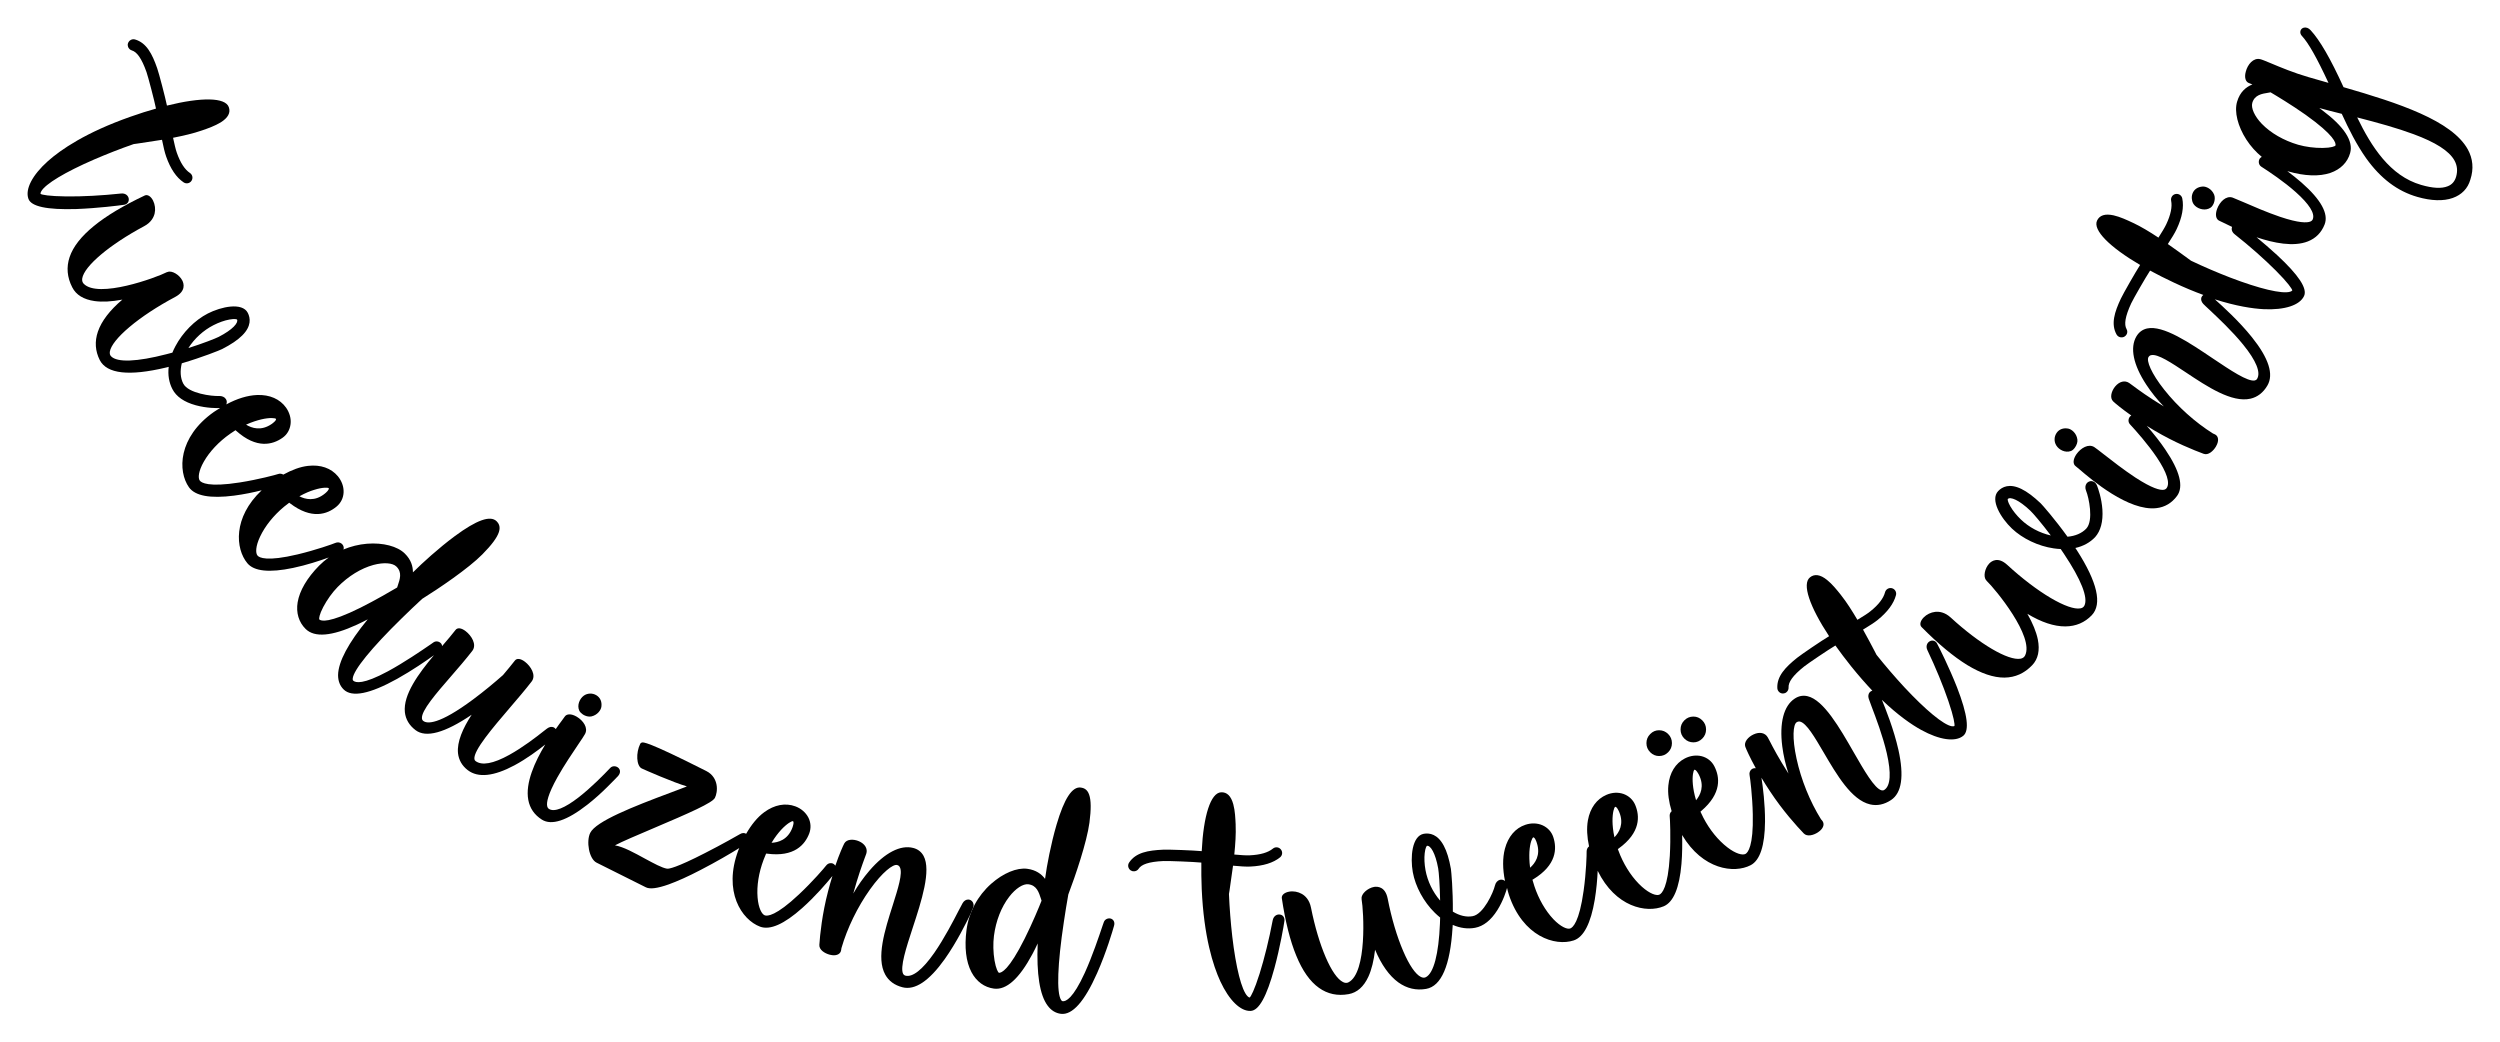
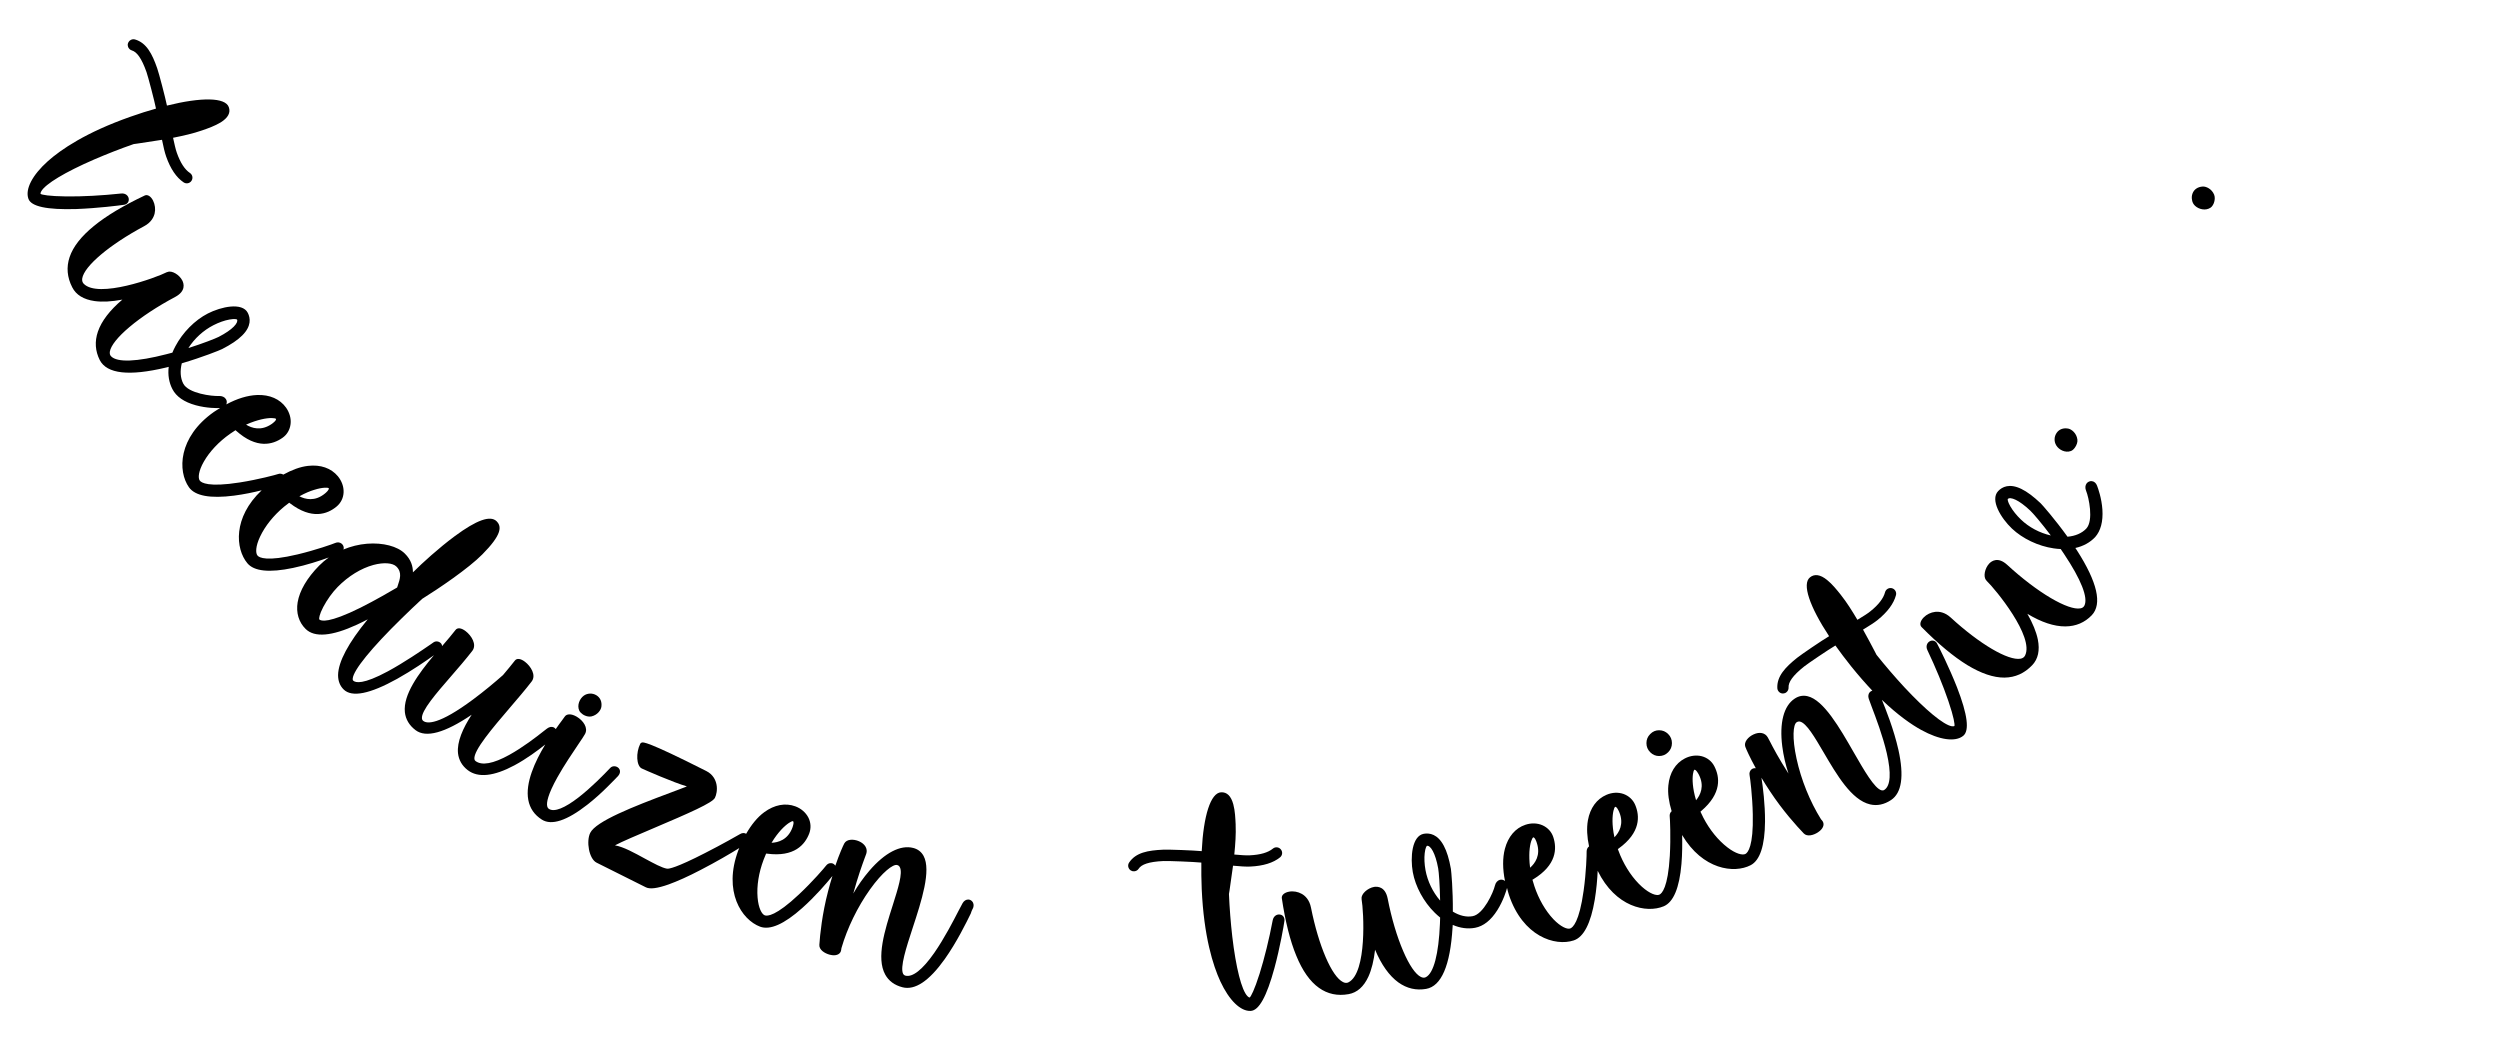
<svg xmlns="http://www.w3.org/2000/svg" version="1.1" id="Layer_1" x="0px" y="0px" viewBox="0 0 257.86 107.44" style="enable-background:new 0 0 257.86 107.44;" xml:space="preserve">
  <g id="BaLos_Virginie_2022">
    <g>
      <path d="M12.81,21.12c0.31-0.05,0.51-0.31,0.47-0.62c-0.04-0.31-0.33-0.59-0.79-0.54c-1.97,0.21-3.98,0.32-5.66,0.3    c-1.8-0.02-2.5-0.17-2.65-0.26c-0.01-0.07,0.01-0.16,0.07-0.26c0.42-0.76,2.46-1.99,5.46-3.29c1.3-0.56,2.7-1.11,4.08-1.59    c0.12-0.02,0.24-0.04,0.37-0.05c0.74-0.11,1.63-0.24,2.55-0.39c0.14,0.7,0.28,1.31,0.43,1.73c0.44,1.26,1.05,2.16,1.8,2.66    c0.27,0.18,0.63,0.11,0.81-0.16s0.11-0.63-0.16-0.81c-0.54-0.36-0.99-1.06-1.35-2.08c-0.13-0.36-0.25-0.92-0.39-1.55    c1.06-0.21,2.1-0.45,2.93-0.74l0.09-0.03c0.56-0.19,1.31-0.46,1.9-0.82c0.75-0.47,1.04-1,0.83-1.57    c-0.36-1.02-2.83-1.04-6.38-0.16c-0.17-0.83-0.82-3.33-1.01-3.86c-0.51-1.46-1.09-2.61-2.28-2.96c-0.31-0.09-0.63,0.09-0.73,0.4    c-0.04,0.12-0.03,0.25,0.01,0.36c0.06,0.17,0.2,0.31,0.39,0.37c0.51,0.15,1,0.79,1.51,2.23c0.17,0.49,0.82,2.96,0.98,3.77    c-0.83,0.23-1.7,0.51-2.61,0.83c-4.64,1.63-7.2,3.4-8.54,4.59c-1.61,1.44-2.36,2.89-2.01,3.88c0.28,0.8,1.9,1.15,4.94,1.06    C10.07,21.48,12.36,21.19,12.81,21.12z" />
      <path d="M63.76,80.03c0.29-0.34,0.21-0.67,0.01-0.84c-0.21-0.19-0.6-0.23-0.83,0.02c-0.66,0.7-1.95,2.01-3.23,3.01    c-1.47,1.14-2.53,1.56-3.08,1.22c-0.1-0.06-0.16-0.16-0.19-0.29c-0.08-0.36,0.05-1.18,1.06-2.99c0.7-1.25,1.6-2.57,2.19-3.45    c0.32-0.48,0.56-0.82,0.65-1c0.35-0.63-0.18-1.39-0.86-1.79c-0.55-0.32-1.04-0.32-1.25,0.02c-0.03,0.05-0.13,0.19-0.26,0.36    c-0.17,0.23-0.4,0.53-0.65,0.9c-0.06-0.08-0.13-0.14-0.21-0.18c-0.21-0.09-0.45-0.05-0.68,0.12c-0.09,0.07-0.22,0.17-0.39,0.3    c-0.73,0.58-2.1,1.64-3.51,2.42c-1.66,0.92-2.84,1.13-3.49,0.63c-0.06-0.05-0.1-0.12-0.11-0.21c-0.09-0.9,1.9-3.22,3.65-5.27    c0.79-0.92,1.61-1.88,2.25-2.71c0.51-0.66-0.09-1.59-0.68-2.04c-0.44-0.34-0.84-0.39-1.04-0.13c-0.33,0.43-0.77,0.95-1.23,1.5    c-0.86,0.76-1.95,1.67-3.08,2.51c-3.55,2.64-4.75,2.52-5.14,2.22c-0.08-0.06-0.13-0.15-0.14-0.26c-0.08-0.8,1.48-2.59,2.98-4.32    c0.76-0.87,1.54-1.78,2.21-2.64c0.51-0.66-0.09-1.59-0.68-2.04c-0.44-0.34-0.84-0.39-1.04-0.13c-0.37,0.48-0.84,1.03-1.34,1.61    c-0.02,0.02-0.04,0.04-0.05,0.06c-0.01-0.09-0.03-0.17-0.08-0.24c-0.16-0.22-0.52-0.34-0.8-0.15c-0.09,0.06-0.19,0.13-0.3,0.21    c-0.96,0.66-2.75,1.88-4.41,2.78c-2.56,1.38-3.34,1.19-3.58,0.96c-0.02-0.02-0.06-0.06-0.05-0.21c0.07-0.87,1.92-3.15,5.08-6.24    c0.69-0.68,1.4-1.35,2.08-1.98c1.72-1.07,4.78-3.14,6.21-4.59c0.97-0.98,1.53-1.74,1.71-2.31c0.19-0.59-0.05-0.92-0.24-1.11    c-0.64-0.63-2.05-0.13-4.3,1.53c-1.68,1.24-3.42,2.84-4.19,3.61c-0.02,0.02-0.07,0.07-0.14,0.13c0-0.61-0.18-1.29-0.84-1.94    c-0.76-0.75-2.25-1.14-3.89-1.01c-0.86,0.07-1.68,0.28-2.45,0.6c0.01-0.03,0.04-0.06,0.04-0.09c0.03-0.2-0.06-0.4-0.23-0.53    c-0.18-0.13-0.41-0.16-0.64-0.06c-0.22,0.1-2,0.73-3.88,1.18c-3.19,0.76-3.96,0.34-4.14,0.12c-0.21-0.25-0.21-0.95,0.27-1.96    c0.51-1.08,1.38-2.17,2.46-3.07c0.18-0.15,0.37-0.29,0.54-0.42c0,0,0,0,0,0c0.02,0.01,0.05,0.03,0.08,0.06    c2.24,1.71,3.85,1.13,4.8,0.34c0.45-0.37,0.71-0.9,0.73-1.48c0.02-0.58-0.19-1.16-0.59-1.65c-0.7-0.84-1.79-1.22-3.08-1.07    c-0.81,0.09-1.68,0.42-2.55,0.9c-0.16-0.09-0.34-0.13-0.53-0.06c-0.23,0.08-2.05,0.57-3.96,0.87c-3.24,0.51-3.97,0.03-4.13-0.2    c-0.19-0.27-0.13-0.97,0.42-1.94c0.59-1.04,1.55-2.06,2.7-2.87c0.2-0.14,0.39-0.26,0.57-0.38c0,0,0,0,0,0    c0.02,0.02,0.04,0.04,0.08,0.07c2.1,1.88,3.75,1.43,4.76,0.72c0.48-0.33,0.77-0.84,0.84-1.42c0.07-0.57-0.1-1.17-0.46-1.69    c-0.63-0.89-1.69-1.36-2.99-1.31c-0.99,0.04-2.07,0.37-3.18,0.97c0.08-0.18,0.07-0.39-0.04-0.55c-0.14-0.22-0.4-0.33-0.72-0.32    c-0.71,0.04-3.16-0.26-3.68-1.28c-0.3-0.58-0.34-1.31-0.15-2.09c2.14-0.63,3.93-1.35,4.16-1.47c0.92-0.47,1.6-0.93,2.07-1.4    c0.97-0.96,0.85-1.8,0.58-2.33c-0.57-1.12-2.75-0.64-4.12,0.06c-1.35,0.69-2.6,1.96-3.35,3.38c-0.12,0.22-0.22,0.44-0.31,0.66    c-0.2,0.06-0.4,0.11-0.61,0.16c-3.05,0.79-5.08,0.87-5.71,0.22c-0.12-0.12-0.16-0.28-0.13-0.49c0.1-0.61,0.81-1.51,2.02-2.53    c1.23-1.04,2.9-2.14,4.71-3.1c1.14-0.61,0.9-1.38,0.75-1.69c-0.31-0.62-1.1-1.07-1.52-0.89c-0.03,0-0.05,0.01-0.08,0.02    c-1.11,0.57-7.08,2.75-8.58,1.19c-0.13-0.14-0.18-0.32-0.15-0.54c0.2-1.28,2.83-3.49,6.38-5.39c0.74-0.39,1-0.94,1.09-1.32    c0.1-0.43,0.04-0.91-0.16-1.32c-0.23-0.45-0.57-0.66-0.86-0.53c-2.2,1.04-3.97,2.1-5.25,3.15c-1.3,1.06-2.14,2.13-2.5,3.2    c-0.35,1.04-0.26,2.09,0.27,3.12c0.4,0.79,1.18,1.26,2.31,1.42c0.79,0.11,1.74,0.06,2.86-0.15C11.33,32,10.48,33.1,10.1,34.2    c-0.35,1.02-0.28,2.01,0.19,2.94c0.73,1.42,3.02,1.68,6.83,0.77c0.09-0.02,0.19-0.04,0.28-0.07c-0.1,0.83,0.03,1.61,0.38,2.29    c0.4,0.78,1.21,1.34,2.41,1.67c1.13,0.31,2.2,0.3,2.5,0.29c0,0,0.01,0,0.01,0c-0.21,0.13-0.43,0.25-0.64,0.4    c-3.71,2.61-3.74,6.12-2.57,7.77c0.63,0.89,2.19,1.18,4.66,0.86c1.01-0.13,2-0.34,2.84-0.55c-2.98,2.81-2.71,6.04-1.48,7.52    c0.69,0.84,2.28,1,4.71,0.49c1.39-0.29,2.75-0.74,3.69-1.08c-0.35,0.25-0.68,0.53-0.99,0.84c-1.26,1.28-2.02,2.59-2.22,3.78    c-0.18,1.08,0.12,2.06,0.82,2.75c0.92,0.91,2.7,0.76,5.3-0.44c0.37-0.17,0.74-0.36,1.11-0.55c-2,2.43-3.04,4.38-3.06,5.75    c0,0.61,0.19,1.11,0.58,1.49c0.85,0.83,2.7,0.46,5.51-1.1c1.56-0.87,3.02-1.88,3.8-2.44c-1.6,1.91-3.19,4.08-3,5.88    c0.08,0.73,0.45,1.36,1.1,1.85c1.07,0.82,3.02,0.29,5.79-1.59c-0.91,1.4-1.53,2.79-1.41,3.97c0.08,0.7,0.41,1.29,1.01,1.75    c1.06,0.81,2.68,0.64,4.81-0.5c1.25-0.67,2.43-1.55,3.18-2.15c-1.06,1.75-2.08,3.97-1.75,5.72c0.16,0.86,0.63,1.54,1.4,2.03    c1,0.63,2.58,0.11,4.69-1.54c0.78-0.61,1.5-1.27,2.06-1.83S63.62,80.19,63.76,80.03z M32.39,50.53c0.91-0.29,1.42-0.24,1.51-0.19    c0.1,0.15-0.27,0.47-0.38,0.56c-1.04,0.86-2.04,0.6-2.64,0.29C31.47,50.86,31.99,50.65,32.39,50.53z M26.94,43.26    c0.93-0.22,1.43-0.13,1.52-0.07c0.09,0.15-0.3,0.44-0.42,0.53c-1.1,0.77-2.08,0.44-2.66,0.08C26,43.52,26.53,43.36,26.94,43.26z     M22.02,33.54c0.55-0.28,1.13-0.49,1.64-0.58c0.55-0.1,0.76-0.03,0.79,0c0.16,0.33-0.44,1.04-1.9,1.79    c-0.34,0.17-1.58,0.66-3.12,1.15C20.06,34.91,20.98,34.07,22.02,33.54z M37.18,62.68c-3.27,1.62-4.06,1.39-4.25,1.21    c-0.04-0.08,0-0.5,0.41-1.28c0.39-0.74,0.93-1.5,1.49-2.07c1.1-1.12,2.41-1.92,3.69-2.27c1.05-0.28,1.98-0.22,2.37,0.17    c0.61,0.6,0.36,1.3,0.13,1.98c-0.02,0.05-0.04,0.1-0.05,0.15c0,0.01-0.01,0.02-0.01,0.03C40.34,60.96,38.78,61.88,37.18,62.68z" />
      <path d="M60.13,73.7c0.25,0.16,0.57,0.25,0.85,0.2c0.65-0.14,1.01-0.67,1.05-1.01c0.07-0.51-0.12-0.94-0.52-1.18    c-0.2-0.12-0.43-0.18-0.66-0.17c-0.23,0.01-0.45,0.08-0.63,0.21c-0.43,0.31-0.73,0.99-0.47,1.55    C59.81,73.44,59.96,73.58,60.13,73.7z" />
      <path d="M100.28,93.83c0.16-0.25,0.19-0.53,0.07-0.75c-0.1-0.18-0.28-0.3-0.48-0.3c-0.23,0-0.44,0.13-0.58,0.37    c-0.08,0.14-0.22,0.4-0.41,0.77c-0.55,1.07-1.48,2.87-2.52,4.37c-1.21,1.73-2.24,2.54-2.98,2.34c-0.1-0.03-0.17-0.08-0.22-0.17    c-0.36-0.66,0.32-2.74,0.98-4.76c0.91-2.77,1.93-5.92,1.12-7.42c-0.23-0.42-0.59-0.7-1.07-0.82c-1.31-0.34-2.92,0.49-4.52,2.35    c-0.61,0.71-1.18,1.52-1.66,2.35c0.49-1.79,0.93-2.98,1.17-3.64c0.07-0.19,0.13-0.35,0.17-0.46c0.17-0.51-0.13-1.02-0.75-1.29    c-0.55-0.24-1.27-0.24-1.52,0.23c-0.13,0.25-0.49,1.04-0.92,2.29c-0.09-0.13-0.22-0.24-0.39-0.26c-0.22-0.03-0.44,0.07-0.58,0.27    c-0.14,0.19-1.37,1.63-2.78,2.95c-2.39,2.25-3.27,2.26-3.53,2.16c-0.3-0.11-0.65-0.73-0.74-1.84c-0.1-1.19,0.12-2.57,0.62-3.89    c0.08-0.22,0.17-0.44,0.26-0.64c0,0,0,0,0.01,0c0.02,0,0.06,0.01,0.1,0.01c2.8,0.37,3.9-0.93,4.34-2.09    c0.2-0.54,0.17-1.13-0.1-1.65c-0.27-0.51-0.74-0.92-1.33-1.14c-1.02-0.38-2.16-0.17-3.21,0.6c-0.71,0.52-1.33,1.29-1.87,2.23    c-0.16-0.1-0.39-0.12-0.63,0.03c-0.22,0.13-1.87,1.07-3.6,1.95c-3,1.54-3.74,1.64-3.92,1.62c-0.53-0.08-1.38-0.55-2.29-1.04    c-1.08-0.59-2.19-1.21-3.09-1.37c0.71-0.38,2.41-1.1,3.94-1.75c3.79-1.61,6.11-2.63,6.37-3.15c0.15-0.3,0.27-0.83,0.16-1.39    c-0.09-0.43-0.34-1.02-1.06-1.38c-0.02-0.01-0.06-0.03-0.12-0.06c-6.02-3.04-6.38-2.92-6.53-2.87c-0.07,0.02-0.12,0.07-0.15,0.12    c-0.47,0.94-0.4,2.28,0.15,2.55c0.27,0.13,3.27,1.45,4.66,1.85c-0.41,0.17-1.04,0.4-1.7,0.65c-3.86,1.44-7.68,2.95-8.27,4.14    c-0.43,0.85-0.14,2.69,0.66,3.08l5.08,2.54c0.42,0.21,1.19,0.11,2.35-0.3c0.89-0.32,2.01-0.82,3.31-1.5    c1.57-0.81,3.11-1.71,3.97-2.25c-0.03,0.08-0.07,0.15-0.1,0.24c-1.59,4.25,0.35,7.16,2.25,7.87c1.02,0.38,2.48-0.26,4.34-1.92    c1.35-1.2,2.53-2.58,3.12-3.31c-0.15,0.48-0.3,1-0.45,1.58c-0.61,2.33-0.83,4.46-0.9,5.53c-0.03,0.5,0.54,0.87,1.07,1.01    c0.09,0.02,0.18,0.04,0.26,0.05c0.51,0.06,0.87-0.15,0.92-0.53c0.01-0.06,0.02-0.13,0.03-0.2c0.6-2.07,1.66-4.25,2.95-6.06    c1.28-1.79,2.38-2.62,2.79-2.51c0.13,0.03,0.22,0.1,0.28,0.22c0.33,0.6-0.19,2.22-0.73,3.93c-0.81,2.54-1.73,5.43-0.77,7.16    c0.36,0.65,0.96,1.09,1.78,1.3c1.28,0.33,2.74-0.64,4.35-2.9c1.25-1.76,2.26-3.83,2.69-4.71    C100.18,94.04,100.26,93.87,100.28,93.83z M80.56,85.6c0.65-0.7,1.11-0.91,1.22-0.91c0.16,0.08,0,0.54-0.05,0.68    c-0.47,1.26-1.47,1.53-2.15,1.56C79.93,86.34,80.28,85.91,80.56,85.6z" />
-       <path d="M114.58,94.75c-0.26-0.08-0.62,0.04-0.73,0.37c-0.03,0.1-0.07,0.22-0.12,0.34c-0.37,1.1-1.06,3.16-1.84,4.88    c-1.21,2.65-1.95,2.97-2.28,2.93c-0.02,0-0.09-0.01-0.17-0.14c-0.47-0.74-0.37-3.67,0.29-8.04c0.14-0.96,0.3-1.92,0.46-2.83    c0.72-1.89,1.91-5.39,2.18-7.41c0.18-1.37,0.17-2.31-0.03-2.88c-0.2-0.59-0.59-0.7-0.86-0.74c-0.89-0.12-1.71,1.13-2.5,3.82    c-0.59,2-1.02,4.33-1.16,5.41c0,0.03-0.02,0.1-0.03,0.19c-0.36-0.49-0.93-0.92-1.84-1.04c-1.06-0.14-2.48,0.45-3.71,1.54    c-1.41,1.25-2.31,2.94-2.55,4.76c-0.23,1.78-0.06,3.28,0.51,4.36c0.51,0.97,1.33,1.57,2.32,1.7c1.28,0.17,2.61-1.03,3.96-3.55    c0.19-0.36,0.38-0.73,0.55-1.11c-0.13,3.14,0.21,5.33,1.03,6.42c0.36,0.49,0.82,0.77,1.36,0.84c1.18,0.15,2.44-1.26,3.74-4.2    c0.96-2.16,1.62-4.43,1.74-4.86C115.03,95.1,114.83,94.83,114.58,94.75z M105.69,96.81c-1.63,3.26-2.4,3.55-2.66,3.53    c-0.08-0.04-0.3-0.4-0.45-1.27c-0.14-0.83-0.16-1.75-0.06-2.54c0.2-1.55,0.76-2.98,1.57-4.03c0.66-0.86,1.44-1.37,1.99-1.29    c0.85,0.11,1.07,0.82,1.29,1.5c0.02,0.05,0.03,0.1,0.05,0.16c0,0.01,0.01,0.02,0.01,0.03C107.18,93.54,106.49,95.21,105.69,96.81z    " />
      <path d="M132.02,94.33c-0.31-0.05-0.66,0.14-0.75,0.6c-0.37,1.95-0.85,3.9-1.35,5.5c-0.54,1.71-0.89,2.34-1.02,2.46    c-0.07-0.01-0.15-0.05-0.23-0.14c-0.61-0.62-1.19-2.93-1.57-6.17c-0.16-1.41-0.28-2.91-0.34-4.37c0.02-0.12,0.04-0.24,0.06-0.37    c0.11-0.74,0.24-1.63,0.36-2.55c0.71,0.07,1.34,0.11,1.78,0.09c1.33-0.06,2.37-0.38,3.07-0.95c0.25-0.2,0.29-0.57,0.08-0.82    c-0.2-0.25-0.57-0.29-0.82-0.08c-0.5,0.41-1.3,0.64-2.38,0.69c-0.38,0.02-0.95-0.02-1.6-0.08c0.11-1.08,0.18-2.14,0.14-3.02l0-0.1    c-0.03-0.59-0.06-1.39-0.24-2.05c-0.23-0.86-0.65-1.28-1.26-1.25c-1.08,0.05-1.82,2.41-2,6.07c-0.85-0.08-3.42-0.18-3.99-0.15    c-1.55,0.07-2.81,0.29-3.5,1.33c-0.18,0.27-0.1,0.63,0.17,0.81c0.11,0.07,0.23,0.1,0.35,0.09c0.18-0.01,0.36-0.1,0.46-0.26    c0.29-0.45,1.04-0.73,2.57-0.8c0.52-0.02,3.07,0.08,3.9,0.16c-0.01,0.86,0,1.77,0.04,2.74c0.22,4.91,1.17,7.88,1.92,9.51    c0.91,1.96,2.08,3.1,3.13,3.05c0.85-0.04,1.65-1.48,2.45-4.42c0.58-2.14,0.97-4.41,1.03-4.86    C132.52,94.64,132.33,94.37,132.02,94.33z" />
      <path d="M199.79,66.37c-0.15-0.28-0.47-0.38-0.74-0.23c-0.27,0.14-0.45,0.5-0.25,0.92c0.85,1.79,1.62,3.65,2.16,5.24    c0.58,1.7,0.67,2.42,0.63,2.58c-0.06,0.04-0.15,0.04-0.27,0.03c-0.85-0.14-2.69-1.66-4.92-4.05c-0.96-1.04-1.94-2.18-2.85-3.32    c-0.05-0.1-0.11-0.21-0.17-0.33c-0.35-0.66-0.76-1.46-1.22-2.27c0.61-0.37,1.14-0.7,1.49-0.98c1.04-0.84,1.68-1.7,1.91-2.58    c0.08-0.31-0.11-0.63-0.42-0.71c-0.31-0.08-0.63,0.11-0.71,0.42c-0.16,0.62-0.67,1.29-1.51,1.96c-0.29,0.24-0.78,0.54-1.34,0.88    c-0.55-0.93-1.12-1.83-1.67-2.52l-0.06-0.08c-0.37-0.46-0.87-1.09-1.4-1.51c-0.69-0.56-1.29-0.65-1.76-0.27    c-0.85,0.68-0.04,3.01,1.97,6.07c-0.73,0.43-2.86,1.88-3.3,2.23c-1.21,0.97-2.1,1.9-2.04,3.13c0.02,0.32,0.29,0.57,0.61,0.55    c0.13-0.01,0.24-0.05,0.33-0.13c0.14-0.11,0.23-0.29,0.22-0.49c-0.03-0.54,0.41-1.21,1.6-2.16c0.4-0.32,2.52-1.75,3.23-2.17    c0.5,0.7,1.05,1.43,1.65,2.18c0.76,0.94,1.48,1.76,2.16,2.48c-0.1,0.03-0.19,0.07-0.26,0.15c-0.15,0.16-0.2,0.41-0.11,0.68    c0.05,0.16,0.15,0.43,0.3,0.82c0.43,1.13,1.15,3.02,1.56,4.8c0.47,2.05,0.39,3.36-0.25,3.78c-0.09,0.06-0.17,0.07-0.28,0.05    c-0.73-0.17-1.82-2.08-2.88-3.92c-1.45-2.53-3.1-5.4-4.76-5.79c-0.47-0.11-0.91-0.03-1.33,0.25c-1.13,0.74-1.59,2.5-1.28,4.93    c0.12,0.93,0.34,1.89,0.64,2.8c-1-1.56-1.59-2.68-1.91-3.31c-0.1-0.18-0.17-0.33-0.23-0.43c-0.27-0.47-0.84-0.59-1.46-0.3    c-0.55,0.25-1.03,0.79-0.85,1.28c0.1,0.27,0.45,1.06,1.08,2.21c-0.16-0.02-0.32,0.01-0.45,0.12c-0.17,0.15-0.24,0.37-0.19,0.61    c0.05,0.23,0.29,2.11,0.33,4.04c0.07,3.28-0.51,3.94-0.76,4.07c-0.29,0.15-0.98,0-1.86-0.68c-0.95-0.73-1.83-1.81-2.48-3.06    c-0.11-0.21-0.21-0.42-0.3-0.62c0,0,0,0,0,0c0.02-0.02,0.04-0.04,0.08-0.07c2.15-1.83,1.92-3.52,1.35-4.62    c-0.27-0.52-0.73-0.88-1.3-1.03c-0.56-0.14-1.18-0.06-1.74,0.23c-0.97,0.5-1.58,1.49-1.7,2.78c-0.08,0.81,0.05,1.71,0.34,2.66    c-0.15,0.13-0.23,0.33-0.2,0.55c0.03,0.24,0.12,2.12,0.01,4.06c-0.19,3.28-0.82,3.89-1.08,4c-0.3,0.13-0.97-0.08-1.8-0.82    c-0.89-0.8-1.68-1.95-2.23-3.24c-0.09-0.22-0.17-0.43-0.25-0.64c0,0,0,0,0,0c0.02-0.01,0.05-0.03,0.08-0.06    c2.29-1.65,2.19-3.36,1.71-4.5c-0.23-0.54-0.66-0.93-1.21-1.13c-0.55-0.19-1.17-0.16-1.75,0.09c-1.01,0.43-1.69,1.36-1.92,2.64    c-0.14,0.8-0.09,1.71,0.12,2.68c-0.16,0.12-0.25,0.31-0.25,0.53c0.01,0.24-0.04,2.13-0.31,4.04c-0.45,3.25-1.12,3.81-1.39,3.9    c-0.31,0.1-0.96-0.16-1.73-0.96c-0.82-0.87-1.52-2.08-1.96-3.41c-0.08-0.23-0.14-0.45-0.2-0.66c0,0,0,0,0,0    c0.02-0.01,0.05-0.03,0.09-0.05c2.41-1.47,2.45-3.17,2.06-4.35c-0.18-0.55-0.58-0.98-1.12-1.22c-0.53-0.23-1.15-0.25-1.75-0.05    c-1.04,0.34-1.79,1.23-2.12,2.48c-0.25,0.95-0.24,2.09,0.01,3.32c-0.15-0.12-0.34-0.17-0.53-0.12c-0.25,0.07-0.44,0.29-0.51,0.6    c-0.16,0.69-1.17,2.95-2.3,3.15c-0.64,0.12-1.35-0.05-2.04-0.47c0.02-2.23-0.16-4.15-0.2-4.41c-0.18-1.02-0.42-1.8-0.73-2.38    c-0.64-1.21-1.47-1.34-2.06-1.24c-1.24,0.22-1.41,2.45-1.14,3.96c0.27,1.49,1.12,3.06,2.27,4.19c0.18,0.17,0.36,0.34,0.55,0.49    c0,0.21-0.01,0.42-0.02,0.63c-0.13,3.15-0.65,5.11-1.45,5.52c-0.15,0.08-0.32,0.07-0.51-0.02c-0.56-0.27-1.21-1.22-1.83-2.67    c-0.64-1.48-1.21-3.4-1.6-5.41c-0.25-1.26-1.06-1.26-1.4-1.21c-0.68,0.12-1.35,0.74-1.29,1.2c0,0.03-0.01,0.05,0,0.08    c0.22,1.22,0.58,7.57-1.35,8.56c-0.17,0.09-0.36,0.08-0.56-0.02c-1.16-0.56-2.52-3.72-3.31-7.68c-0.16-0.82-0.61-1.23-0.95-1.42    c-0.39-0.22-0.86-0.31-1.3-0.23c-0.5,0.09-0.8,0.36-0.76,0.67c0.36,2.41,0.86,4.41,1.49,5.93c0.63,1.55,1.42,2.67,2.34,3.32    c0.89,0.64,1.92,0.86,3.07,0.65c0.87-0.16,1.55-0.76,2.03-1.8c0.33-0.72,0.56-1.65,0.69-2.78c0.65,1.55,1.46,2.69,2.4,3.37    c0.88,0.63,1.84,0.85,2.87,0.67c1.57-0.28,2.48-2.41,2.72-6.31c0.01-0.1,0.01-0.19,0.02-0.29c0.76,0.33,1.55,0.44,2.3,0.3    c0.86-0.16,1.64-0.77,2.3-1.82c0.61-0.97,0.92-1.98,1-2.29c0.06,0.23,0.11,0.46,0.19,0.7c1.43,4.31,4.77,5.35,6.69,4.71    c1.03-0.34,1.76-1.76,2.17-4.21c0.17-1.03,0.26-2.08,0.3-2.97c1.82,3.73,5.02,4.41,6.81,3.66c1-0.42,1.62-1.89,1.83-4.37    c0.09-1.05,0.09-2.1,0.07-2.98c2.11,3.57,5.36,4,7.07,3.11c0.96-0.5,1.46-2.02,1.48-4.5c0.01-1.8-0.22-3.59-0.37-4.52    c0.26,0.43,0.54,0.89,0.87,1.38c1.33,2.02,2.76,3.6,3.5,4.37c0.35,0.36,1.01,0.18,1.46-0.12c0.08-0.05,0.15-0.11,0.21-0.16    c0.39-0.34,0.47-0.74,0.23-1.04c-0.04-0.05-0.08-0.1-0.13-0.15c-1.14-1.83-2.05-4.08-2.52-6.25c-0.47-2.15-0.35-3.52,0.01-3.75    c0.11-0.07,0.23-0.1,0.35-0.07c0.67,0.16,1.52,1.62,2.43,3.17c1.35,2.3,2.87,4.92,4.8,5.37c0.72,0.17,1.45,0.02,2.16-0.45    c1.1-0.73,1.36-2.46,0.76-5.17c-0.47-2.11-1.33-4.24-1.7-5.15c0,0,0,0,0-0.01c1.67,1.6,3.05,2.55,4.05,3.1    c1.89,1.04,3.51,1.27,4.33,0.61c0.66-0.53,0.46-2.17-0.64-5.01C201.04,68.83,200.01,66.77,199.79,66.37z M147.03,89.74    c-0.11-0.61-0.14-1.22-0.08-1.74c0.06-0.55,0.2-0.74,0.23-0.76c0.36-0.06,0.87,0.72,1.16,2.33c0.07,0.38,0.17,1.71,0.2,3.32    C147.78,92.01,147.24,90.89,147.03,89.74z M157.82,89.5c-0.09-0.67-0.09-1.23-0.07-1.65c0.06-0.96,0.29-1.41,0.38-1.48    c0.17-0.04,0.34,0.42,0.38,0.56C158.94,88.21,158.33,89.05,157.82,89.5z M166.32,84.72c-0.01-0.96,0.18-1.43,0.26-1.5    c0.17-0.05,0.37,0.39,0.43,0.53c0.52,1.24-0.01,2.12-0.49,2.61C166.37,85.69,166.33,85.14,166.32,84.72z M174.94,82.54    c-0.2-0.65-0.29-1.2-0.33-1.62c-0.09-0.95,0.07-1.44,0.14-1.52c0.16-0.07,0.4,0.36,0.47,0.49    C175.84,81.09,175.38,82.01,174.94,82.54z" />
      <path d="M216.85,52.56c-0.08-1.17-0.44-2.18-0.55-2.46c-0.1-0.27-0.29-0.44-0.53-0.47c-0.2-0.03-0.41,0.06-0.54,0.22    c-0.16,0.21-0.18,0.49-0.06,0.78c0.27,0.65,0.8,3.07,0.01,3.9c-0.45,0.47-1.12,0.76-1.93,0.83c-1.3-1.81-2.58-3.26-2.76-3.44    c-0.75-0.71-1.4-1.2-2-1.49c-1.23-0.6-1.98-0.21-2.39,0.22c-0.87,0.91,0.3,2.81,1.42,3.87c1.1,1.04,2.71,1.81,4.3,2.04    c0.25,0.04,0.49,0.06,0.73,0.07c0.12,0.17,0.24,0.34,0.35,0.52c1.75,2.62,2.5,4.51,2.09,5.32c-0.08,0.15-0.21,0.25-0.42,0.28    c-0.61,0.11-1.69-0.27-3.05-1.07c-1.39-0.82-2.98-2.03-4.49-3.42c-0.95-0.87-1.6-0.39-1.84-0.15c-0.48,0.5-0.65,1.39-0.33,1.73    c0.01,0.02,0.03,0.05,0.05,0.07c0.9,0.86,4.94,5.77,3.96,7.71c-0.09,0.17-0.24,0.28-0.46,0.32c-1.27,0.23-4.23-1.51-7.2-4.24    c-0.62-0.57-1.21-0.63-1.61-0.59c-0.44,0.05-0.88,0.26-1.19,0.58c-0.35,0.36-0.44,0.76-0.21,0.99c1.71,1.73,3.3,3.05,4.7,3.91    c1.43,0.87,2.72,1.31,3.85,1.3c1.1-0.01,2.06-0.44,2.86-1.28c0.61-0.64,0.8-1.53,0.58-2.65c-0.16-0.78-0.52-1.67-1.08-2.65    c1.44,0.87,2.76,1.31,3.93,1.3c1.08-0.01,1.99-0.4,2.71-1.15c1.1-1.15,0.58-3.41-1.53-6.7c-0.05-0.08-0.11-0.16-0.16-0.24    c0.81-0.18,1.51-0.56,2.04-1.12C216.67,54.76,216.93,53.8,216.85,52.56z M208.44,53.58c-0.45-0.43-0.83-0.91-1.09-1.36    c-0.28-0.49-0.28-0.71-0.26-0.75c0.25-0.26,1.13,0.07,2.32,1.2c0.28,0.26,1.15,1.27,2.12,2.56    C210.38,54.97,209.28,54.39,208.44,53.58z" />
      <path d="M213.6,46.52c0.15-0.05,0.3-0.19,0.42-0.36c0.17-0.24,0.29-0.56,0.25-0.83c-0.09-0.66-0.6-1.05-0.93-1.12    c-0.51-0.1-0.95,0.06-1.21,0.44c-0.13,0.19-0.21,0.42-0.21,0.64c-0.01,0.23,0.05,0.45,0.17,0.65    C212.36,46.39,213.02,46.74,213.6,46.52z" />
      <path d="M226.41,21.23c0.38,0.36,1.1,0.54,1.61,0.18c0.13-0.09,0.24-0.26,0.32-0.45c0.11-0.28,0.14-0.61,0.04-0.87    c-0.25-0.62-0.84-0.87-1.18-0.85c-0.51,0.03-0.9,0.29-1.06,0.73c-0.08,0.22-0.09,0.45-0.04,0.68    C226.13,20.87,226.24,21.07,226.41,21.23z" />
-       <path d="M254.54,15.41c-1.65-2.98-7.14-4.78-12.82-6.42c-1.33-2.92-2.44-4.85-3.4-5.88c-0.2-0.22-0.45-0.31-0.68-0.26    c-0.18,0.04-0.31,0.16-0.36,0.33c-0.05,0.18,0,0.37,0.15,0.53c0.66,0.7,1.54,2.25,2.74,4.84c-0.07-0.02-0.13-0.04-0.2-0.06    c-0.62-0.18-1.26-0.36-1.88-0.54c-1.46-0.42-2.9-1.02-3.85-1.42c-0.56-0.23-0.93-0.39-1.12-0.43c-0.7-0.16-1.29,0.54-1.48,1.29    C231.47,8,231.62,8.47,232,8.58c0.05,0.01,0.16,0.06,0.32,0.13c-0.63,0.25-1.28,0.75-1.58,1.79c-0.3,1.03,0.07,2.52,0.96,3.9    c0.44,0.68,0.98,1.28,1.59,1.78c-0.09,0.05-0.17,0.11-0.22,0.19c-0.15,0.25-0.12,0.63,0.17,0.82c0.81,0.52,2.34,1.54,3.55,2.62    c1.39,1.24,2,2.2,1.76,2.8c-0.04,0.11-0.12,0.18-0.25,0.24c-0.34,0.14-1.17,0.17-3.13-0.49c-1.36-0.46-2.82-1.1-3.79-1.52    c-0.53-0.23-0.91-0.39-1.1-0.46c-0.68-0.23-1.33,0.44-1.6,1.17c-0.22,0.6-0.12,1.08,0.25,1.23c0.06,0.02,0.21,0.1,0.4,0.19    c0.23,0.11,0.54,0.26,0.89,0.43c-0.08,0.24-0.02,0.53,0.27,0.76c1.56,1.23,3.06,2.56,4.25,3.75c1.27,1.27,1.66,1.88,1.7,2.04    c-0.04,0.06-0.12,0.11-0.23,0.14c-0.83,0.25-3.15-0.3-6.2-1.47c-1.32-0.51-2.7-1.1-4.02-1.73c-0.09-0.07-0.19-0.14-0.3-0.22    c-0.6-0.44-1.33-0.97-2.09-1.5c0.39-0.6,0.72-1.13,0.91-1.54c0.57-1.21,0.76-2.27,0.58-3.16c-0.06-0.32-0.37-0.52-0.69-0.46    c-0.32,0.06-0.52,0.37-0.46,0.69c0.13,0.63-0.04,1.45-0.5,2.43c-0.16,0.34-0.46,0.83-0.81,1.38c-0.9-0.6-1.82-1.15-2.61-1.52    l-0.09-0.04c-0.53-0.25-1.26-0.59-1.93-0.74c-0.87-0.19-1.44-0.01-1.7,0.54c-0.46,0.98,1.29,2.73,4.44,4.58    c-0.46,0.71-1.74,2.95-1.98,3.46c-0.66,1.4-1.05,2.63-0.45,3.71c0.16,0.28,0.51,0.38,0.8,0.23c0.11-0.06,0.2-0.16,0.25-0.26    c0.08-0.16,0.08-0.36-0.02-0.53c-0.26-0.47-0.16-1.26,0.48-2.65c0.22-0.47,1.49-2.68,1.95-3.38c0.75,0.41,1.57,0.82,2.44,1.23    c1.1,0.52,2.12,0.94,3.05,1.28c-0.09,0.07-0.16,0.15-0.2,0.26c-0.07,0.21,0,0.45,0.19,0.66c0.11,0.12,0.33,0.32,0.63,0.6    c0.88,0.83,2.36,2.21,3.5,3.62c1.33,1.64,1.82,2.85,1.43,3.51c-0.05,0.09-0.13,0.14-0.23,0.17c-0.73,0.16-2.55-1.07-4.31-2.25    c-2.42-1.63-5.15-3.48-6.82-3.11c-0.47,0.11-0.83,0.38-1.09,0.81c-0.69,1.17-0.33,2.94,1.02,4.99c0.51,0.78,1.13,1.55,1.8,2.24    c-1.59-0.96-2.61-1.71-3.17-2.13c-0.17-0.12-0.3-0.22-0.4-0.29c-0.45-0.3-1.01-0.16-1.45,0.37c-0.38,0.47-0.58,1.16-0.2,1.53    c0.2,0.19,0.84,0.73,1.87,1.46c-0.03,0.02-0.07,0.04-0.1,0.07c-0.21,0.2-0.27,0.58-0.04,0.83c0.65,0.7,1.87,2.08,2.78,3.43    c1.03,1.54,1.38,2.64,1,3.16c-0.07,0.09-0.17,0.15-0.3,0.17c-0.37,0.05-1.17-0.13-2.91-1.26c-1.2-0.79-2.46-1.77-3.29-2.42    c-0.45-0.35-0.78-0.61-0.95-0.72c-0.6-0.39-1.4,0.09-1.85,0.73c-0.36,0.53-0.39,1.02-0.06,1.25c0.05,0.04,0.18,0.15,0.34,0.28    c1.26,1.08,5.1,4.37,7.98,4.03c0.87-0.1,1.58-0.53,2.12-1.26c0.7-0.96,0.29-2.57-1.21-4.78c-0.55-0.82-1.17-1.58-1.68-2.18    c-0.08-0.1-0.16-0.18-0.24-0.27c0.26,0.16,0.54,0.33,0.82,0.5c2.08,1.23,4.06,2.02,5.06,2.39c0.47,0.17,0.98-0.28,1.26-0.75    c0.05-0.08,0.09-0.16,0.12-0.24c0.2-0.48,0.1-0.88-0.25-1.03c-0.06-0.03-0.12-0.05-0.18-0.08c-1.82-1.14-3.63-2.76-5.01-4.5    c-1.37-1.72-1.86-3-1.64-3.37c0.07-0.12,0.16-0.19,0.29-0.21c0.67-0.15,2.08,0.79,3.57,1.78c2.22,1.48,4.74,3.15,6.67,2.71    c0.72-0.17,1.31-0.62,1.74-1.36c0.67-1.14,0.14-2.81-1.59-4.97c-1.35-1.69-3.06-3.22-3.79-3.88c-0.02-0.02-0.03-0.03-0.05-0.04    c2.22,0.71,3.9,0.96,5.05,1.02c2.16,0.1,3.71-0.4,4.16-1.36c0.36-0.77-0.55-2.15-2.78-4.22c-0.72-0.66-1.47-1.3-2.12-1.84    c1.78,0.6,3.81,1.01,5.29,0.43c0.82-0.32,1.4-0.91,1.73-1.75c0.43-1.1-0.37-2.56-2.38-4.32c-0.49-0.43-0.99-0.82-1.47-1.18    c0.02,0.01,0.05,0.02,0.07,0.02c1.72,0.5,3.24,0.55,4.38,0.16c1.04-0.36,1.76-1.08,2.03-2.04c0.36-1.24-0.62-2.74-2.91-4.45    c-0.09-0.07-0.18-0.13-0.27-0.2c0.77,0.21,1.55,0.41,2.32,0.6c0.73,1.6,1.53,3.19,2.52,4.59c1.49,2.08,3.22,3.39,5.28,3.98    c1.42,0.41,2.68,0.45,3.64,0.11c0.93-0.33,1.56-0.98,1.82-1.89C255.17,17.41,255.06,16.36,254.54,15.41z M240.89,15.01    c-0.05,0.08-0.44,0.24-1.32,0.25c-0.84,0.01-1.76-0.11-2.53-0.33c-1.5-0.44-2.83-1.21-3.75-2.16c-0.75-0.78-1.13-1.63-0.98-2.16    c0.24-0.82,0.97-0.94,1.68-1.05c0.05-0.01,0.11-0.02,0.16-0.03c0.01,0,0.02,0,0.04-0.01c0.61,0.36,2.16,1.29,3.62,2.32    C240.78,13.96,240.96,14.76,240.89,15.01z M253.33,18.24c-0.14,0.47-0.42,0.8-0.86,0.97c-0.63,0.26-1.55,0.21-2.75-0.14    c-3.21-0.93-5.13-3.95-6.59-6.96c2.13,0.55,4.13,1.1,5.82,1.73c2.27,0.84,3.65,1.72,4.2,2.69    C253.45,17.06,253.51,17.62,253.33,18.24z" />
    </g>
    <path d="M170.21,75.71c0.26-0.26,0.56-0.39,0.91-0.39c0.37,0,0.68,0.13,0.94,0.39c0.26,0.26,0.39,0.57,0.39,0.94   s-0.13,0.68-0.39,0.94c-0.26,0.26-0.57,0.39-0.94,0.39c-0.34,0-0.65-0.13-0.91-0.39c-0.26-0.26-0.39-0.57-0.39-0.94   S169.95,75.97,170.21,75.71z" />
-     <path d="M173.73,74.3c0.26-0.26,0.57-0.39,0.94-0.39c0.34,0,0.65,0.13,0.91,0.39c0.26,0.26,0.39,0.57,0.39,0.94   s-0.13,0.68-0.39,0.94c-0.26,0.26-0.56,0.39-0.91,0.39c-0.37,0-0.68-0.13-0.94-0.39c-0.26-0.26-0.39-0.57-0.39-0.94   S173.47,74.56,173.73,74.3z" />
  </g>
</svg>